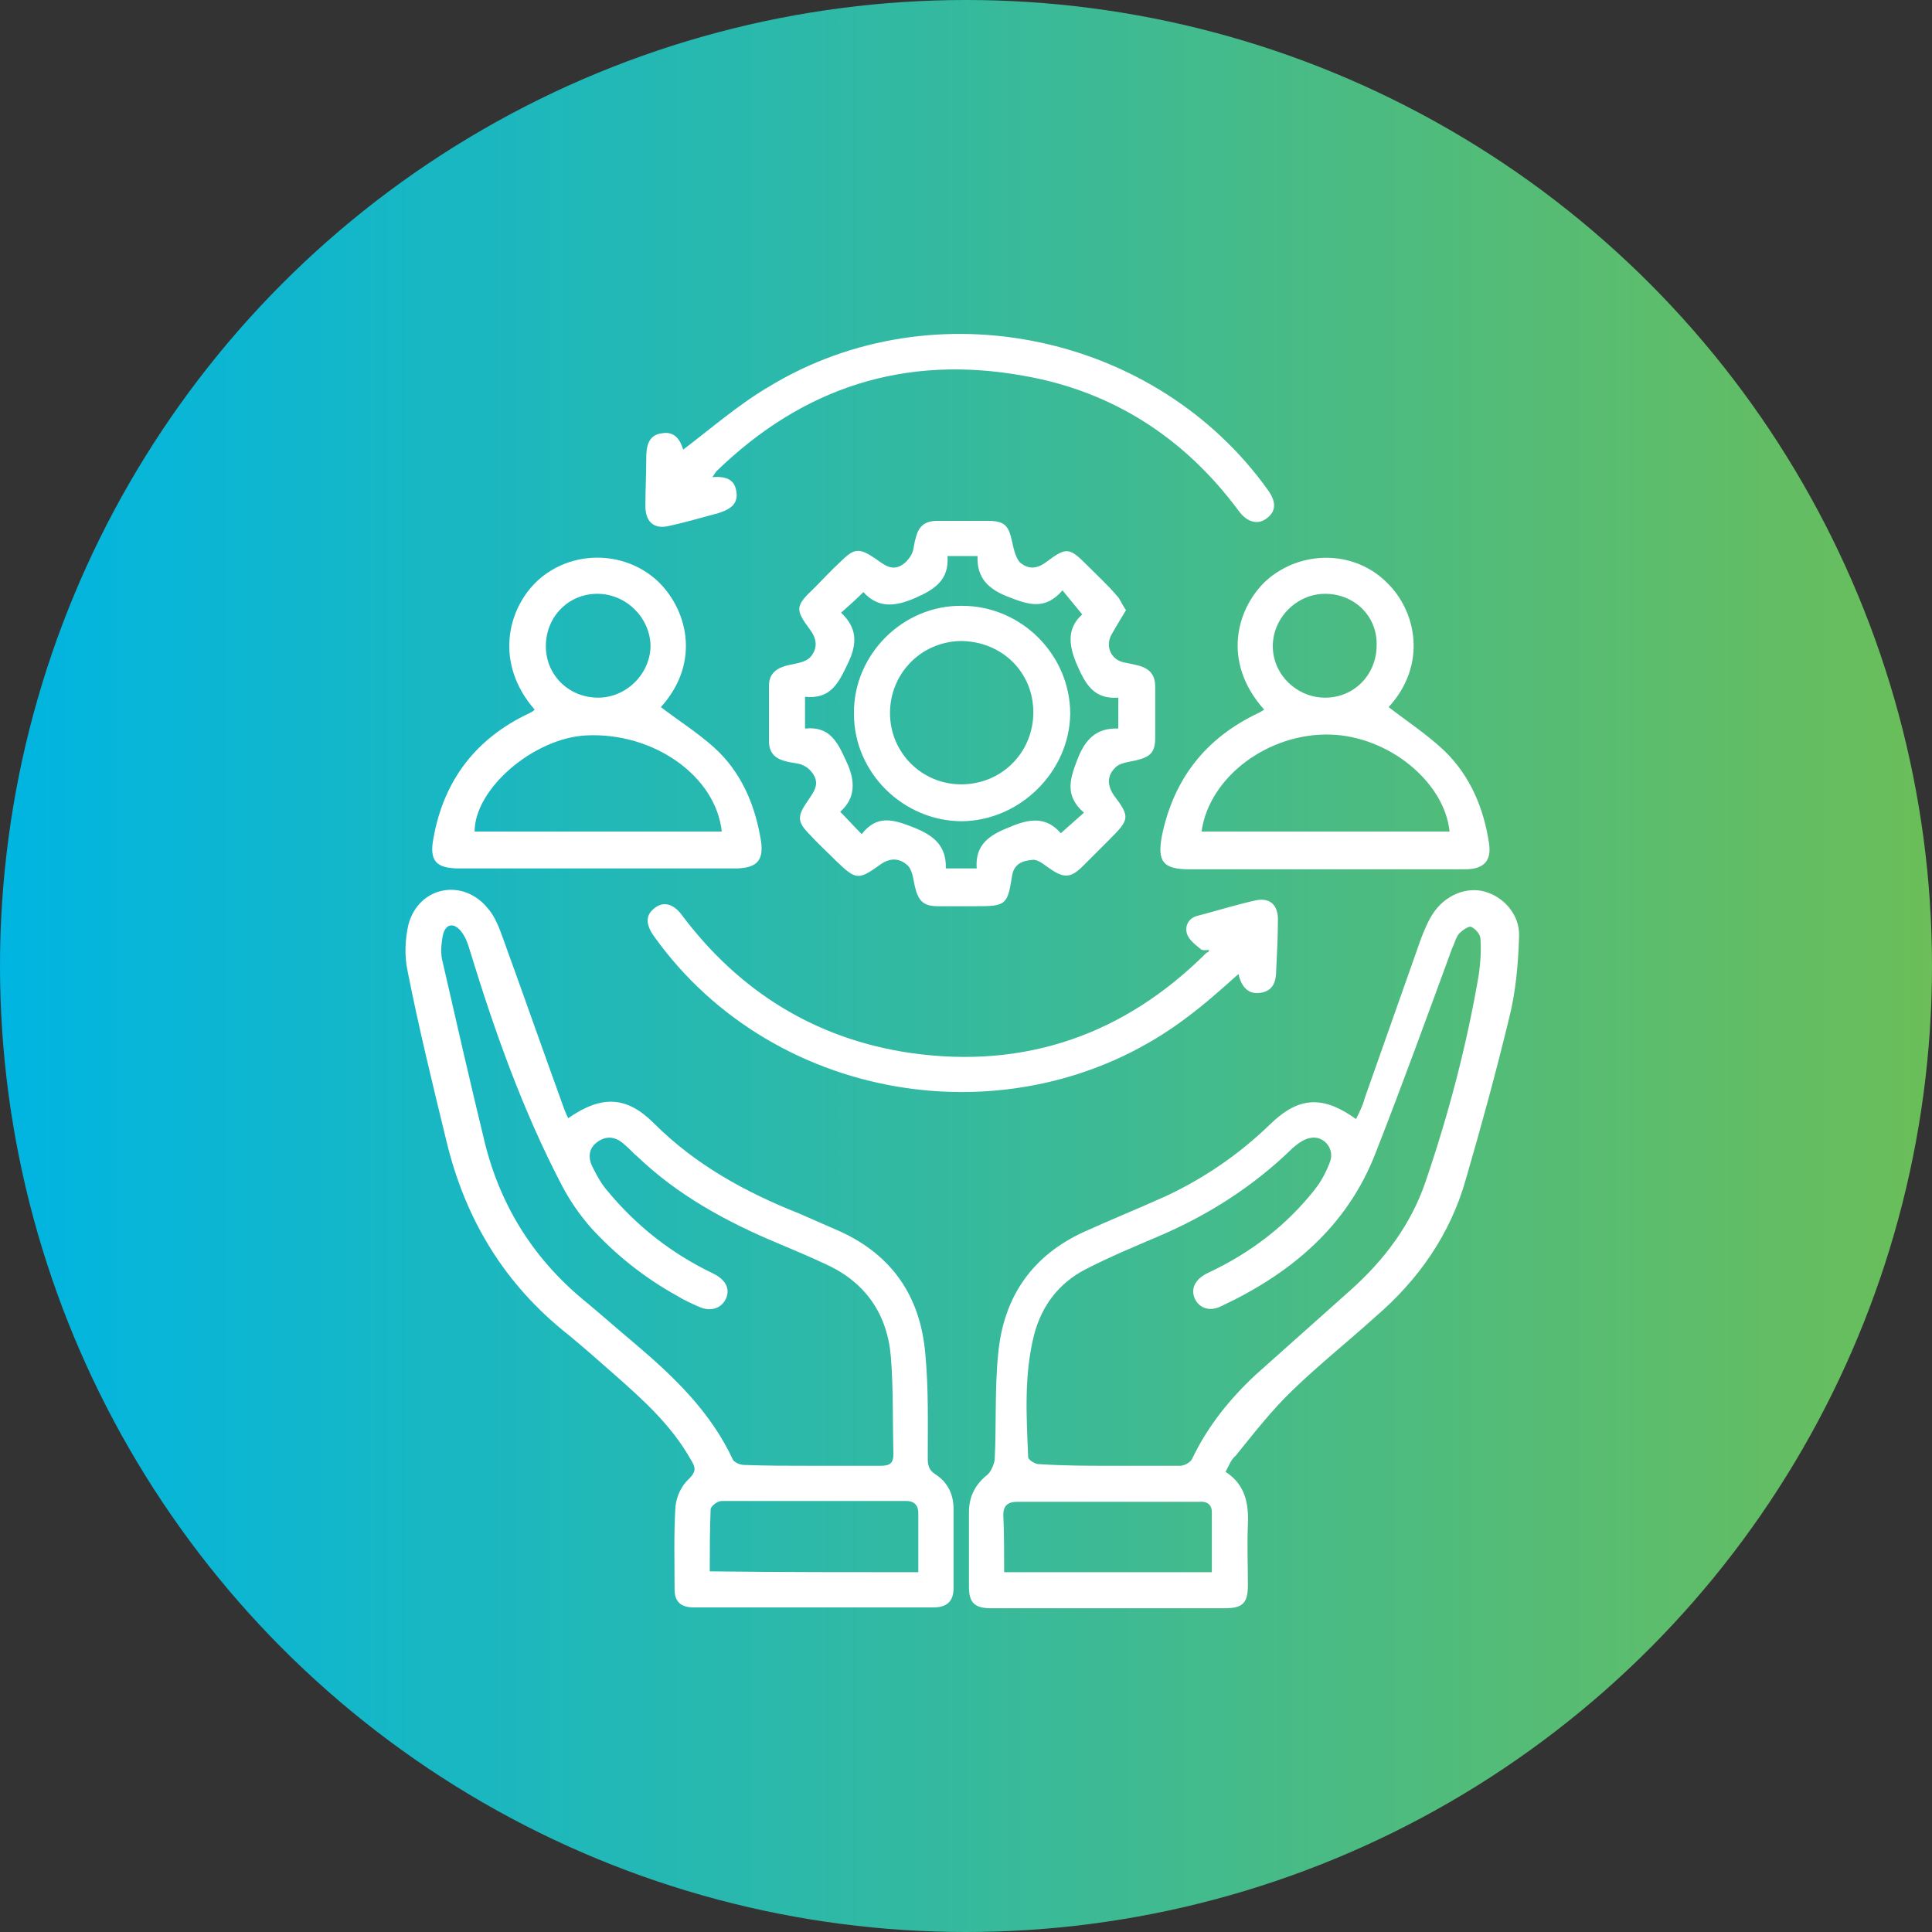
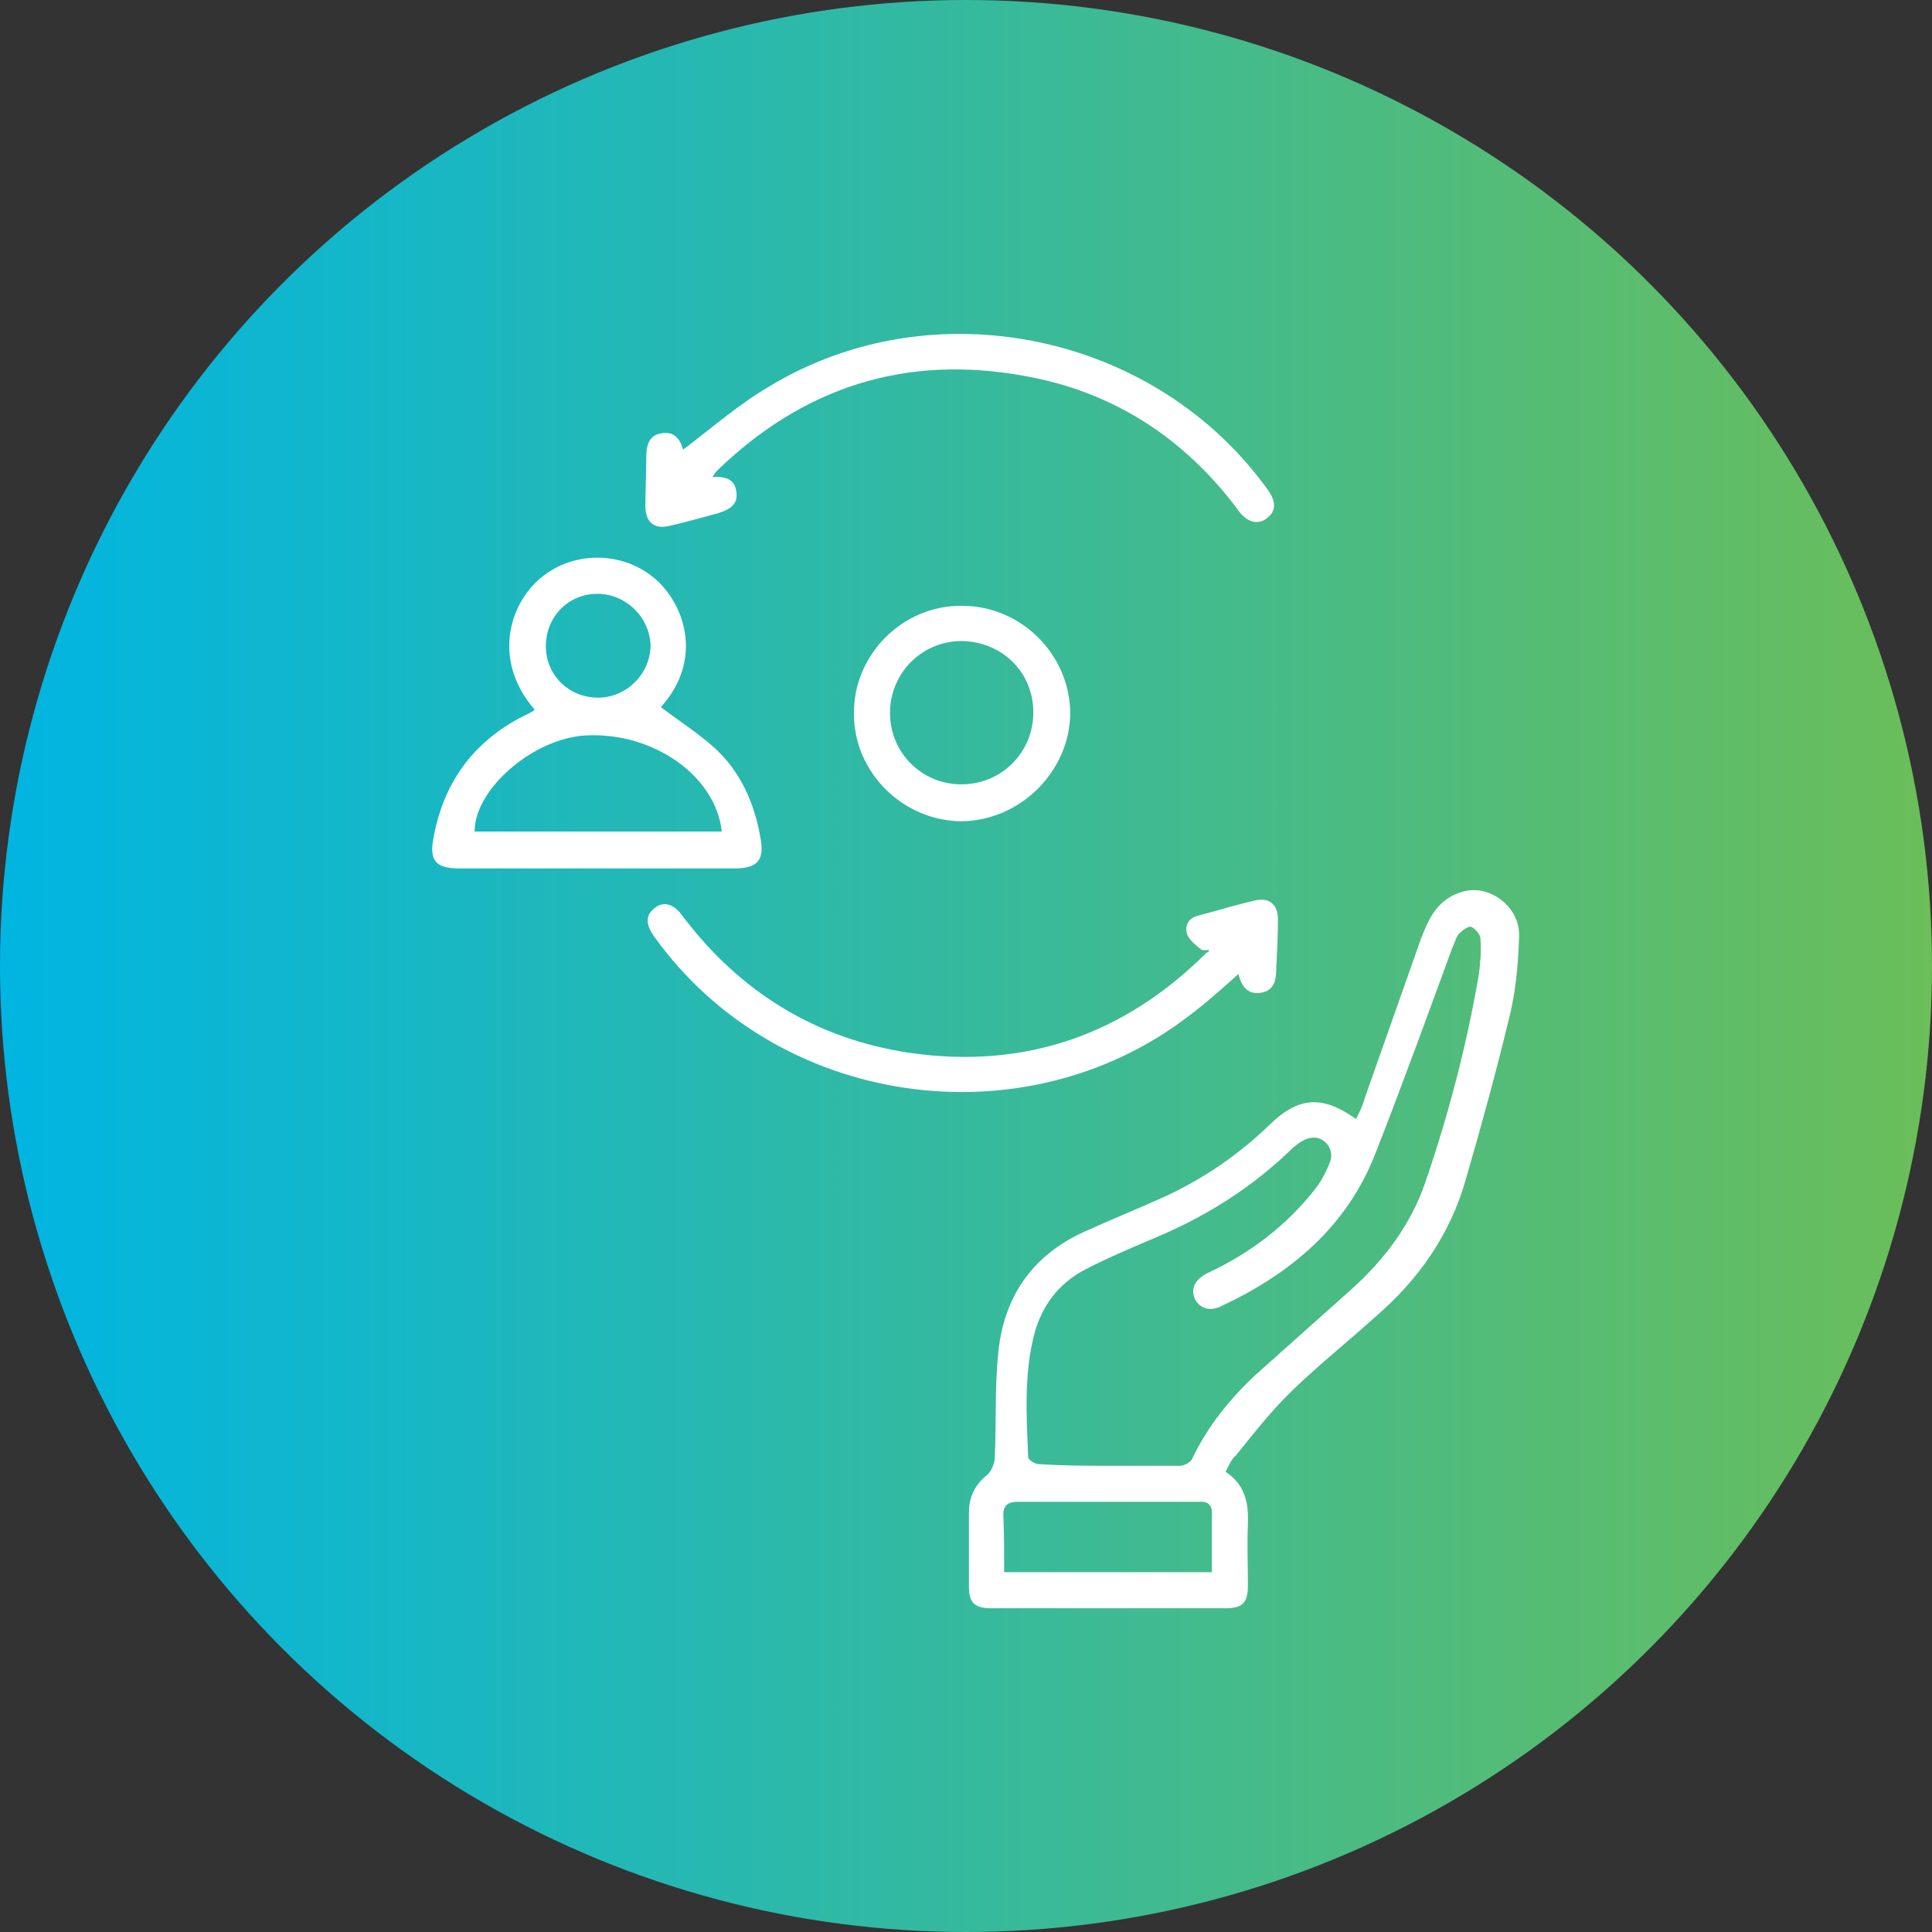
<svg xmlns="http://www.w3.org/2000/svg" width="162" height="162" viewBox="0 0 162 162" fill="none">
  <rect x="0" y="0" width="162" height="162" fill="#333333" stroke="none" />
  <circle cx="81" cy="81" r="81" fill="url(#paint0_linear_1224_156)" />
-   <path d="M47.641 93.762C50.447 91.819 52.534 91.891 54.837 94.194C58.291 97.648 62.465 99.951 66.999 101.75C68.15 102.254 69.302 102.758 70.453 103.261C74.843 105.276 77.146 108.731 77.578 113.408C77.866 116.359 77.794 119.31 77.794 122.26C77.794 122.836 77.866 123.268 78.441 123.627C79.449 124.275 79.953 125.283 79.953 126.506C79.953 128.737 79.953 130.968 79.953 133.199C79.953 134.278 79.377 134.782 78.297 134.782C71.605 134.782 64.84 134.782 58.147 134.782C57.068 134.782 56.564 134.278 56.564 133.271C56.564 130.968 56.492 128.665 56.636 126.362C56.708 125.498 57.14 124.563 57.788 123.987C58.435 123.34 58.291 122.98 57.931 122.404C56.276 119.453 53.83 117.295 51.383 115.136C50.159 114.056 48.936 112.977 47.713 111.969C42.315 107.723 39.005 102.254 37.422 95.633C36.27 90.884 35.119 86.206 34.183 81.456C33.895 80.161 33.967 78.722 34.255 77.498C35.119 74.332 38.789 73.612 40.876 76.131C41.524 76.85 41.883 77.858 42.243 78.865C43.97 83.615 45.626 88.365 47.353 93.115C47.425 93.258 47.497 93.474 47.641 93.762ZM68.079 122.908C70.022 122.908 71.893 122.908 73.836 122.908C74.627 122.908 74.915 122.692 74.915 121.9C74.843 119.166 74.915 116.431 74.699 113.768C74.411 110.242 72.612 107.579 69.374 106.068C68.007 105.42 66.639 104.845 65.272 104.269C60.954 102.47 56.852 100.239 53.47 97.001C53.11 96.713 52.822 96.353 52.462 96.065C51.815 95.417 51.023 95.129 50.159 95.705C49.296 96.281 49.296 97.144 49.728 97.936C50.087 98.656 50.447 99.303 50.951 99.879C53.398 102.83 56.348 105.133 59.803 106.788C60.81 107.291 61.242 108.011 60.882 108.875C60.522 109.666 59.659 110.026 58.651 109.594C58.004 109.306 57.356 109.019 56.78 108.659C54.045 107.148 51.599 105.204 49.512 102.902C48.576 101.822 47.785 100.671 47.137 99.447C43.827 93.115 41.452 86.422 39.365 79.585C39.221 79.081 39.005 78.506 38.645 78.074C38.069 77.354 37.35 77.426 37.134 78.434C36.99 79.153 36.918 80.017 37.134 80.737C38.285 85.774 39.437 90.812 40.66 95.849C42.027 101.318 44.906 105.78 49.296 109.306C50.591 110.386 51.886 111.537 53.182 112.617C56.492 115.423 59.587 118.374 61.458 122.404C61.602 122.62 62.033 122.836 62.393 122.836C64.192 122.908 66.135 122.908 68.079 122.908ZM77.002 131.831C77.002 130.104 77.002 128.521 77.002 126.866C77.002 126.218 76.642 125.858 75.995 125.858C70.813 125.858 65.704 125.858 60.522 125.858C60.162 125.858 59.587 126.29 59.587 126.578C59.515 128.305 59.515 130.032 59.515 131.759C65.416 131.831 71.173 131.831 77.002 131.831Z" fill="white" />
  <path d="M102.765 123.412C104.421 124.491 104.708 126.074 104.637 127.801C104.565 129.529 104.637 131.184 104.637 132.911C104.637 134.422 104.205 134.854 102.693 134.854C96.145 134.854 89.596 134.854 83.119 134.854C81.752 134.854 81.248 134.422 81.248 133.055C81.248 130.968 81.248 128.881 81.248 126.794C81.248 125.427 81.824 124.419 82.831 123.627C83.119 123.34 83.335 122.836 83.407 122.404C83.551 119.454 83.407 116.431 83.695 113.552C84.127 108.803 86.501 105.277 90.963 103.262C93.194 102.254 95.497 101.318 97.728 100.311C100.966 98.8 103.917 96.785 106.508 94.266C108.882 91.963 110.897 91.819 113.704 93.834C113.992 93.258 114.28 92.683 114.424 92.107C116.007 87.645 117.59 83.112 119.173 78.65C119.461 77.93 119.749 77.21 120.181 76.563C121.188 75.051 122.987 74.332 124.499 74.764C126.082 75.195 127.449 76.707 127.377 78.506C127.305 80.881 127.089 83.255 126.514 85.486C125.434 89.948 124.211 94.41 122.915 98.872C121.62 103.477 118.957 107.292 115.359 110.386C113.056 112.473 110.61 114.416 108.379 116.575C106.652 118.23 105.14 120.173 103.629 122.044C103.197 122.404 103.053 122.908 102.765 123.412ZM93.122 122.908C95.065 122.908 97.008 122.908 98.951 122.908C99.311 122.908 99.815 122.62 99.959 122.332C101.254 119.597 103.125 117.295 105.284 115.28C107.947 112.905 110.61 110.53 113.272 108.155C116.079 105.636 118.31 102.686 119.533 99.088C121.476 93.402 122.987 87.645 123.995 81.744C124.139 80.737 124.211 79.729 124.139 78.722C124.139 78.362 123.707 77.858 123.347 77.714C123.131 77.642 122.628 78.002 122.34 78.29C122.052 78.65 121.98 79.081 121.764 79.513C119.677 85.198 117.59 90.956 115.359 96.641C112.984 102.83 108.235 106.788 102.406 109.522C101.398 110.026 100.535 109.666 100.175 108.875C99.815 108.011 100.247 107.22 101.326 106.716C104.852 105.061 107.875 102.758 110.25 99.735C110.825 99.016 111.257 98.152 111.545 97.36C111.905 96.281 110.969 95.201 109.89 95.417C109.386 95.489 108.882 95.849 108.451 96.209C105.14 99.447 101.326 101.894 97.08 103.693C95.065 104.557 92.978 105.42 91.035 106.428C88.804 107.579 87.365 109.45 86.717 111.897C85.854 115.28 86.07 118.734 86.214 122.188C86.214 122.404 86.789 122.764 87.077 122.764C89.236 122.908 91.179 122.908 93.122 122.908ZM84.199 131.831C90.028 131.831 95.785 131.831 101.614 131.831C101.614 130.104 101.614 128.449 101.614 126.794C101.614 126.146 101.182 125.858 100.535 125.93C95.425 125.93 90.388 125.93 85.278 125.93C84.558 125.93 84.127 126.218 84.127 127.01C84.199 128.521 84.199 130.104 84.199 131.831Z" fill="white" />
-   <path d="M94.417 51.159C93.985 51.879 93.626 52.455 93.266 53.102C92.618 54.11 93.122 55.333 94.273 55.549C94.633 55.621 94.993 55.693 95.281 55.765C96.288 55.981 96.864 56.484 96.864 57.564C96.864 59.003 96.864 60.443 96.864 61.882C96.864 63.105 96.432 63.465 95.281 63.753C94.633 63.897 93.841 63.969 93.482 64.401C92.906 64.976 92.762 65.768 93.41 66.703C94.777 68.503 94.705 68.718 93.05 70.374C92.33 71.093 91.539 71.885 90.819 72.605C89.811 73.612 89.236 73.684 88.012 72.82C87.581 72.533 87.005 72.029 86.573 72.101C85.781 72.173 84.99 72.389 84.846 73.54C84.486 75.915 84.27 75.987 81.823 75.987C80.744 75.987 79.737 75.987 78.657 75.987C77.434 75.987 77.002 75.555 76.714 74.332C76.57 73.684 76.498 72.892 76.066 72.533C75.419 71.957 74.627 71.885 73.763 72.533C71.964 73.828 71.748 73.756 70.165 72.245C69.374 71.453 68.582 70.734 67.862 69.942C66.855 68.934 66.855 68.431 67.646 67.279C68.15 66.487 68.87 65.768 68.078 64.76C67.862 64.472 67.575 64.257 67.215 64.113C66.783 63.969 66.351 63.969 65.847 63.825C64.984 63.609 64.48 63.105 64.48 62.17C64.48 60.587 64.48 59.075 64.48 57.492C64.48 56.413 65.2 55.981 66.135 55.765C66.783 55.621 67.502 55.549 67.934 55.117C68.51 54.469 68.582 53.678 67.934 52.814C66.639 51.087 66.711 50.799 68.222 49.36C69.014 48.568 69.733 47.777 70.525 47.057C71.605 45.978 72.036 45.906 73.404 46.841C74.123 47.345 74.843 47.993 75.778 47.273C76.066 47.057 76.354 46.697 76.498 46.337C76.642 45.978 76.642 45.546 76.786 45.114C77.002 44.179 77.506 43.675 78.585 43.675C80.024 43.675 81.392 43.675 82.831 43.675C84.198 43.675 84.558 44.035 84.846 45.33C84.99 45.978 85.134 46.697 85.494 47.129C86.141 47.705 86.861 47.777 87.725 47.129C89.452 45.834 89.668 45.906 91.179 47.417C92.042 48.281 92.906 49.072 93.698 50.008C93.913 50.224 94.057 50.655 94.417 51.159ZM67.502 58.428C67.502 59.363 67.502 60.155 67.502 61.09C69.59 60.874 70.237 62.242 70.957 63.825C71.748 65.48 71.748 66.919 70.453 68.071C71.101 68.718 71.605 69.294 72.252 69.942C73.547 68.287 74.915 68.718 76.57 69.366C78.225 70.014 79.377 70.877 79.305 72.82C80.24 72.82 80.96 72.82 81.895 72.82C81.751 70.805 82.975 70.014 84.63 69.366C86.285 68.647 87.725 68.431 88.948 69.87C89.596 69.294 90.243 68.718 90.891 68.143C89.308 66.775 89.668 65.408 90.315 63.753C90.963 62.026 91.898 61.018 93.769 61.09C93.769 60.155 93.769 59.435 93.769 58.499C91.754 58.643 91.035 57.42 90.315 55.765C89.596 54.11 89.452 52.67 90.747 51.519C90.171 50.799 89.668 50.224 89.092 49.504C87.653 51.159 86.285 50.727 84.63 50.08C82.903 49.432 81.895 48.496 81.967 46.625C81.032 46.625 80.312 46.625 79.449 46.625C79.593 48.64 78.369 49.432 76.714 50.152C75.059 50.871 73.62 51.015 72.396 49.648C71.748 50.295 71.173 50.799 70.525 51.375C71.892 52.67 71.892 53.966 71.101 55.621C70.309 57.276 69.661 58.643 67.502 58.428Z" fill="white" />
  <path d="M55.413 59.291C56.924 60.443 58.507 61.45 59.874 62.673C62.105 64.689 63.257 67.351 63.761 70.23C64.12 72.101 63.545 72.82 61.602 72.82C53.901 72.82 46.201 72.82 38.501 72.82C36.558 72.82 35.982 72.173 36.342 70.302C37.206 65.408 39.94 61.882 44.402 59.795C44.546 59.723 44.69 59.651 44.834 59.507C41.452 55.621 42.531 51.087 45.05 48.712C47.856 46.122 52.246 46.122 55.053 48.64C57.572 50.943 58.867 55.477 55.413 59.291ZM60.522 69.726C60.018 65.048 54.765 61.378 49.152 61.666C44.762 61.882 39.796 66.128 39.796 69.726C46.633 69.726 53.542 69.726 60.522 69.726ZM50.087 49.792C47.641 49.792 45.77 51.735 45.77 54.182C45.77 56.629 47.712 58.5 50.159 58.5C52.534 58.5 54.549 56.484 54.549 54.11C54.477 51.735 52.462 49.792 50.087 49.792Z" fill="white" />
-   <path d="M106.004 59.507C102.334 55.405 103.773 50.871 106.22 48.641C109.098 46.122 113.488 46.122 116.223 48.784C118.814 51.231 119.677 55.765 116.439 59.291C118.022 60.515 119.677 61.594 121.117 62.961C123.275 65.048 124.427 67.783 124.859 70.734C125.075 72.173 124.427 72.892 122.844 72.892C118.958 72.892 115 72.892 111.114 72.892C107.299 72.892 103.557 72.892 99.743 72.892C97.512 72.892 97.008 72.245 97.44 70.014C98.448 65.264 101.11 61.882 105.5 59.795C105.644 59.723 105.788 59.651 106.004 59.507ZM100.751 69.726C107.731 69.726 114.64 69.726 121.548 69.726C121.117 65.552 116.439 61.738 111.545 61.594C106.364 61.45 101.398 65.12 100.751 69.726ZM111.114 49.792C108.739 49.792 106.724 51.807 106.724 54.182C106.724 56.557 108.739 58.5 111.114 58.5C113.56 58.5 115.431 56.557 115.431 54.11C115.503 51.663 113.56 49.792 111.114 49.792Z" fill="white" />
  <path d="M101.398 79.657C101.182 79.657 100.823 79.729 100.679 79.585C100.247 79.225 99.671 78.793 99.527 78.29C99.311 77.57 99.743 76.922 100.463 76.778C102.118 76.347 103.701 75.843 105.356 75.483C106.508 75.267 107.155 75.915 107.155 77.066C107.155 78.506 107.083 79.873 107.011 81.312C107.011 82.248 106.796 83.111 105.644 83.255C104.565 83.399 104.061 82.608 103.845 81.672C102.478 82.895 101.11 84.119 99.671 85.198C85.782 95.849 65.056 92.826 54.837 78.506C54.118 77.498 54.118 76.707 54.909 76.131C55.629 75.555 56.492 75.771 57.212 76.778C62.034 83.183 68.439 87.141 76.355 88.293C85.926 89.66 94.274 86.781 101.182 79.873C101.326 79.873 101.326 79.801 101.398 79.657Z" fill="white" />
  <path d="M59.73 40.005C60.81 39.933 61.602 40.148 61.745 41.228C61.889 42.163 61.386 42.667 60.234 43.027C58.867 43.387 57.428 43.819 56.06 44.107C54.837 44.394 54.117 43.747 54.117 42.451C54.117 41.084 54.189 39.789 54.189 38.421C54.189 37.486 54.333 36.478 55.484 36.334C56.636 36.118 57.068 36.982 57.284 37.702C59.658 35.903 61.961 33.888 64.552 32.376C78.369 24.029 97.008 27.986 106.363 41.156C107.011 42.092 107.011 42.883 106.219 43.459C105.5 44.035 104.564 43.819 103.845 42.811C99.311 36.694 93.266 32.808 85.853 31.513C75.922 29.714 67.359 32.448 60.09 39.501C60.018 39.573 59.946 39.717 59.73 40.005Z" fill="white" />
  <path d="M80.672 68.862C75.779 68.862 71.605 64.832 71.605 59.867C71.533 54.901 75.707 50.727 80.672 50.799C85.638 50.799 89.74 54.901 89.74 59.867C89.668 64.688 85.566 68.79 80.672 68.862ZM74.627 59.795C74.627 63.105 77.29 65.768 80.6 65.768C83.983 65.768 86.645 63.105 86.645 59.723C86.645 56.34 83.983 53.75 80.528 53.75C77.218 53.822 74.627 56.484 74.627 59.795Z" fill="white" />
  <defs>
    <linearGradient id="paint0_linear_1224_156" x1="0" y1="81" x2="162" y2="81" gradientUnits="userSpaceOnUse">
      <stop stop-color="#00B5E2" />
      <stop offset="1" stop-color="#6BBE59" />
    </linearGradient>
  </defs>
</svg>